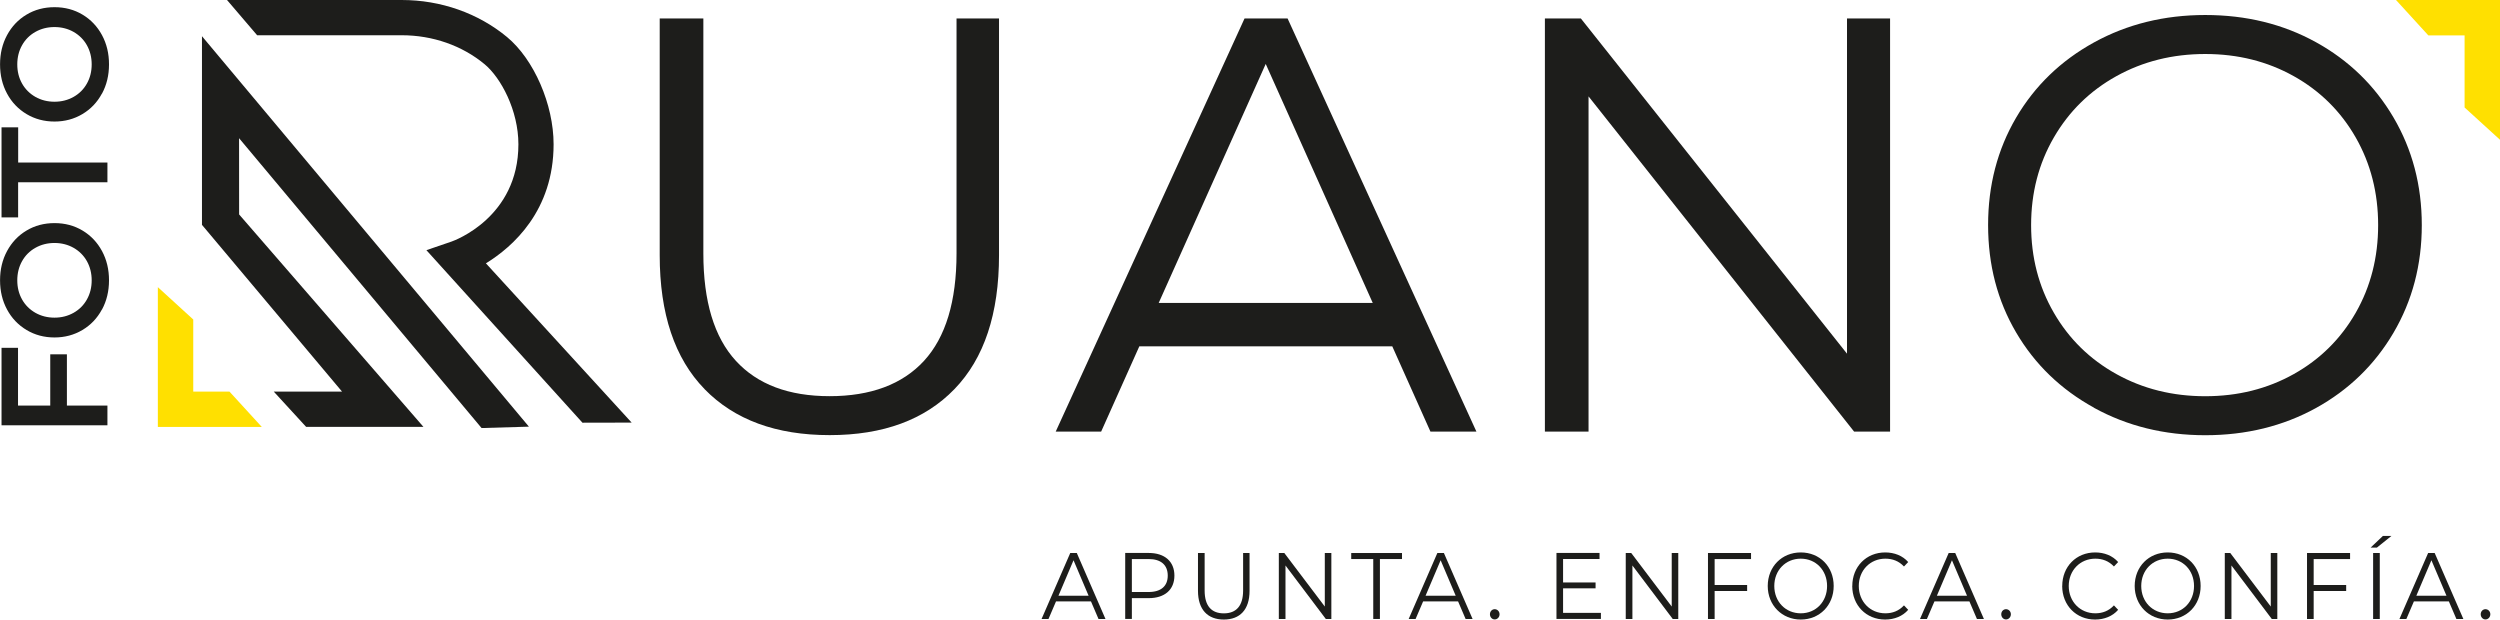
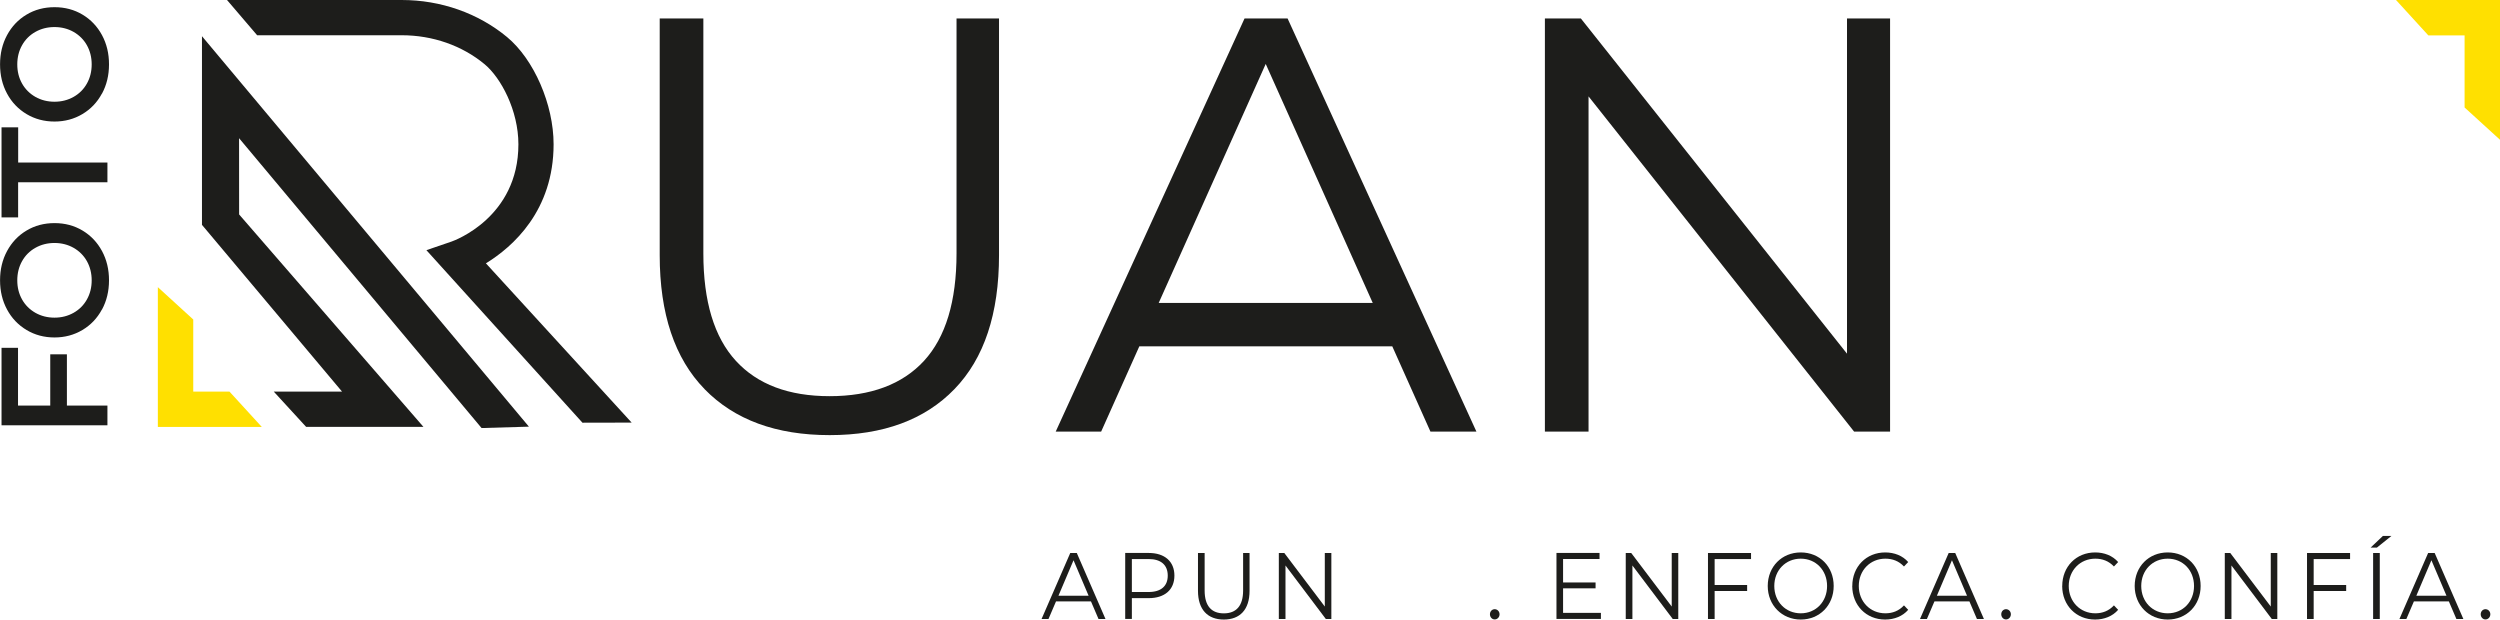
<svg xmlns="http://www.w3.org/2000/svg" id="Capa_2" viewBox="0 0 473.09 117.24">
  <defs>
    <style>.cls-1{fill:#ffe000;}.cls-2{fill:#1d1d1b;}</style>
  </defs>
  <g id="Capa_1-2">
    <path class="cls-2" d="m133.33,73.63c-5.66-5.81-8.49-14.25-8.49-25.35V3.5h8.26v44.45c0,9.08,2.05,15.86,6.14,20.32,4.09,4.47,10.01,6.7,17.76,6.7s13.77-2.23,17.87-6.7c4.09-4.47,6.14-11.24,6.14-20.32V3.5h8.04v44.78c0,11.09-2.81,19.54-8.43,25.35-5.62,5.81-13.49,8.71-23.62,8.71s-18.02-2.9-23.68-8.71Z" />
    <path class="cls-2" d="m357.67,3.5v78.17h-6.81l-50.25-63.43v63.43h-8.26V3.5h6.81l50.36,63.43V3.5h8.15Z" />
-     <path class="cls-2" d="m396.26,77.15c-6.29-3.46-11.2-8.21-14.74-14.24-3.54-6.03-5.3-12.8-5.3-20.32s1.77-14.29,5.3-20.32c3.54-6.03,8.45-10.78,14.74-14.24,6.29-3.46,13.31-5.19,21.05-5.19s14.72,1.71,20.94,5.14c6.22,3.43,11.11,8.17,14.68,14.24,3.57,6.07,5.36,12.86,5.36,20.38s-1.79,14.31-5.36,20.38c-3.57,6.07-8.47,10.81-14.68,14.24-6.22,3.42-13.2,5.14-20.94,5.14s-14.76-1.73-21.05-5.19Zm37.8-6.36c4.99-2.79,8.89-6.66,11.73-11.61,2.83-4.95,4.24-10.48,4.24-16.58s-1.41-11.63-4.24-16.58c-2.83-4.95-6.74-8.82-11.73-11.61-4.99-2.79-10.57-4.19-16.75-4.19s-11.78,1.4-16.81,4.19c-5.03,2.79-8.97,6.66-11.84,11.61-2.87,4.95-4.3,10.48-4.3,16.58s1.43,11.63,4.3,16.58c2.86,4.95,6.81,8.82,11.84,11.61,5.02,2.79,10.62,4.19,16.81,4.19s11.76-1.4,16.75-4.19Z" />
    <path class="cls-2" d="m91.94,49.84c5.15-3.16,12.82-9.99,12.82-22.54,0-7.53-3.71-16.06-8.81-20.29-5.46-4.52-12.53-7.01-19.92-7.01h-33.07l5.7,6.67h27.37c5.84,0,11.4,1.94,15.67,5.48,3.1,2.57,6.4,8.75,6.4,15.16,0,13.82-12.11,18.21-12.62,18.39l-4.79,1.64,29.53,32.65,9.31-.02-27.57-30.13Z" />
    <polygon class="cls-2" points="38.22 42.55 64.73 74.11 51.81 74.11 57.93 80.78 80.13 80.78 45.25 40.58 45.24 26.15 91.13 81 100.09 80.74 38.22 6.85 38.22 42.55" />
    <polygon class="cls-1" points="43.42 74.1 36.57 74.1 36.57 60.46 29.87 54.34 29.87 80.79 49.54 80.79 43.42 74.1" />
    <polygon class="cls-1" points="459.53 6.7 466.39 6.7 466.39 20.34 473.09 26.45 473.09 0 453.41 0 459.53 6.7" />
    <path class="cls-2" d="m270.68,81.67h8.71L243.66,3.5h-8.15l-35.73,78.17h8.6l7.22-16.13h47.87l7.22,16.13Zm-51.41-24.35l20.25-45.22,20.25,45.22h-40.5Z" />
    <path class="cls-2" d="m206.46,113.8h-6.62l-1.43,3.34h-1.31l5.43-12.49h1.24l5.43,12.49h-1.32l-1.43-3.34Zm-.46-1.07l-2.85-6.71-2.85,6.71h5.71Z" />
    <path class="cls-2" d="m222.24,108.93c0,2.66-1.83,4.26-4.86,4.26h-3.19v3.94h-1.26v-12.49h4.45c3.02,0,4.86,1.61,4.86,4.28Zm-1.26,0c0-2-1.26-3.14-3.63-3.14h-3.16v6.24h3.16c2.38,0,3.63-1.14,3.63-3.1Z" />
    <path class="cls-2" d="m226.7,111.8v-7.15h1.26v7.1c0,2.96,1.33,4.32,3.63,4.32s3.65-1.36,3.65-4.32v-7.1h1.22v7.15c0,3.58-1.83,5.44-4.87,5.44s-4.89-1.86-4.89-5.44Z" />
    <path class="cls-2" d="m251.94,104.65v12.49h-1.04l-7.64-10.13v10.13h-1.26v-12.49h1.04l7.66,10.13v-10.13h1.24Z" />
-     <path class="cls-2" d="m259.88,105.79h-4.18v-1.14h9.61v1.14h-4.18v11.34h-1.26v-11.34Z" />
-     <path class="cls-2" d="m275.93,113.8h-6.62l-1.43,3.34h-1.31l5.43-12.49h1.24l5.43,12.49h-1.32l-1.43-3.34Zm-.46-1.07l-2.85-6.71-2.85,6.71h5.71Z" />
    <path class="cls-2" d="m281.95,116.24c0-.55.41-.96.9-.96s.92.41.92.96-.42.98-.92.98-.9-.43-.9-.98Z" />
    <path class="cls-2" d="m302.95,115.99v1.14h-8.41v-12.49h8.15v1.14h-6.9v4.44h6.15v1.12h-6.15v4.64h7.15Z" />
    <path class="cls-2" d="m317.59,104.65v12.49h-1.04l-7.64-10.13v10.13h-1.26v-12.49h1.04l7.66,10.13v-10.13h1.24Z" />
    <path class="cls-2" d="m324.47,105.79v4.91h6.15v1.14h-6.15v5.3h-1.26v-12.49h8.15v1.14h-6.9Z" />
    <path class="cls-2" d="m334.52,110.89c0-3.64,2.65-6.35,6.25-6.35s6.23,2.69,6.23,6.35-2.67,6.35-6.23,6.35-6.25-2.71-6.25-6.35Zm11.23,0c0-2.98-2.12-5.17-4.98-5.17s-5.01,2.19-5.01,5.17,2.14,5.17,5.01,5.17,4.98-2.19,4.98-5.17Z" />
    <path class="cls-2" d="m350.52,110.89c0-3.66,2.65-6.35,6.23-6.35,1.73,0,3.29.61,4.35,1.82l-.8.84c-.97-1.03-2.16-1.48-3.52-1.48-2.87,0-5.03,2.21-5.03,5.17s2.16,5.17,5.03,5.17c1.36,0,2.55-.45,3.52-1.5l.8.84c-1.05,1.21-2.62,1.84-4.37,1.84-3.57,0-6.22-2.69-6.22-6.35Z" />
    <path class="cls-2" d="m372.69,113.8h-6.62l-1.43,3.34h-1.31l5.43-12.49h1.24l5.43,12.49h-1.32l-1.43-3.34Zm-.46-1.07l-2.85-6.71-2.85,6.71h5.71Z" />
    <path class="cls-2" d="m378.71,116.24c0-.55.41-.96.9-.96s.92.41.92.96-.42.98-.92.98-.9-.43-.9-.98Z" />
    <path class="cls-2" d="m390.25,110.89c0-3.66,2.65-6.35,6.23-6.35,1.73,0,3.29.61,4.35,1.82l-.8.84c-.97-1.03-2.16-1.48-3.52-1.48-2.87,0-5.03,2.21-5.03,5.17s2.16,5.17,5.03,5.17c1.36,0,2.55-.45,3.52-1.5l.8.84c-1.05,1.21-2.62,1.84-4.37,1.84-3.57,0-6.22-2.69-6.22-6.35Z" />
    <path class="cls-2" d="m403.96,110.89c0-3.64,2.65-6.35,6.25-6.35s6.23,2.69,6.23,6.35-2.67,6.35-6.23,6.35-6.25-2.71-6.25-6.35Zm11.23,0c0-2.98-2.12-5.17-4.98-5.17s-5.01,2.19-5.01,5.17,2.14,5.17,5.01,5.17,4.98-2.19,4.98-5.17Z" />
    <path class="cls-2" d="m430.95,104.65v12.49h-1.04l-7.64-10.13v10.13h-1.26v-12.49h1.04l7.66,10.13v-10.13h1.24Z" />
    <path class="cls-2" d="m437.83,105.79v4.91h6.15v1.14h-6.15v5.3h-1.26v-12.49h8.15v1.14h-6.9Z" />
    <path class="cls-2" d="m450.93,101.42h1.61l-2.75,2.21h-1.19l2.33-2.21Zm-1.85,3.23h1.26v12.49h-1.26v-12.49Z" />
    <path class="cls-2" d="m463.42,113.8h-6.62l-1.43,3.34h-1.31l5.43-12.49h1.24l5.43,12.49h-1.32l-1.43-3.34Zm-.46-1.07l-2.85-6.71-2.85,6.71h5.71Z" />
    <path class="cls-2" d="m469.44,116.24c0-.55.41-.96.9-.96s.92.41.92.96-.42.98-.92.98-.9-.43-.9-.98Z" />
    <path class="cls-2" d="m3.41,76.75h6.1v-9.7h3.15v9.7h7.67v3.73H.29v-14.66h3.12v10.93Z" />
    <path class="cls-2" d="m19.28,58.58c-.89,1.65-2.12,2.94-3.69,3.87-1.58.94-3.34,1.41-5.28,1.41s-3.71-.47-5.28-1.41c-1.57-.94-2.81-2.23-3.69-3.87-.89-1.64-1.33-3.49-1.33-5.54s.44-3.89,1.33-5.54c.89-1.64,2.11-2.94,3.68-3.87,1.56-.94,3.33-1.41,5.3-1.41s3.73.47,5.3,1.41c1.57.94,2.79,2.23,3.68,3.87.89,1.65,1.33,3.49,1.33,5.54s-.44,3.89-1.33,5.54Zm-2.83-9.15c-.6-1.07-1.44-1.91-2.52-2.53-1.08-.61-2.29-.92-3.62-.92s-2.54.31-3.62.92c-1.08.61-1.92,1.45-2.52,2.53-.6,1.07-.9,2.28-.9,3.62s.3,2.54.9,3.61c.6,1.07,1.44,1.91,2.52,2.53,1.08.61,2.29.92,3.62.92s2.54-.31,3.62-.92c1.08-.61,1.92-1.45,2.52-2.53.6-1.07.9-2.28.9-3.61s-.3-2.54-.9-3.62Z" />
    <path class="cls-2" d="m3.43,34.48v6.66H.29v-17.04h3.15v6.66h16.89v3.73H3.43Z" />
    <path class="cls-2" d="m19.28,17.72c-.89,1.65-2.12,2.94-3.69,3.87-1.58.94-3.34,1.41-5.28,1.41s-3.71-.47-5.28-1.41c-1.57-.94-2.81-2.23-3.69-3.87-.89-1.64-1.33-3.49-1.33-5.54s.44-3.89,1.33-5.54c.89-1.64,2.11-2.94,3.68-3.87,1.56-.94,3.33-1.41,5.3-1.41s3.73.47,5.3,1.41c1.57.94,2.79,2.23,3.68,3.87.89,1.65,1.33,3.49,1.33,5.54s-.44,3.89-1.33,5.54Zm-2.83-9.15c-.6-1.07-1.44-1.91-2.52-2.53-1.08-.61-2.29-.92-3.62-.92s-2.54.31-3.62.92c-1.08.61-1.92,1.45-2.52,2.53-.6,1.07-.9,2.28-.9,3.62s.3,2.54.9,3.61c.6,1.07,1.44,1.91,2.52,2.53,1.08.61,2.29.92,3.62.92s2.54-.31,3.62-.92c1.08-.61,1.92-1.45,2.52-2.53.6-1.07.9-2.28.9-3.61s-.3-2.54-.9-3.62Z" />
  </g>
</svg>